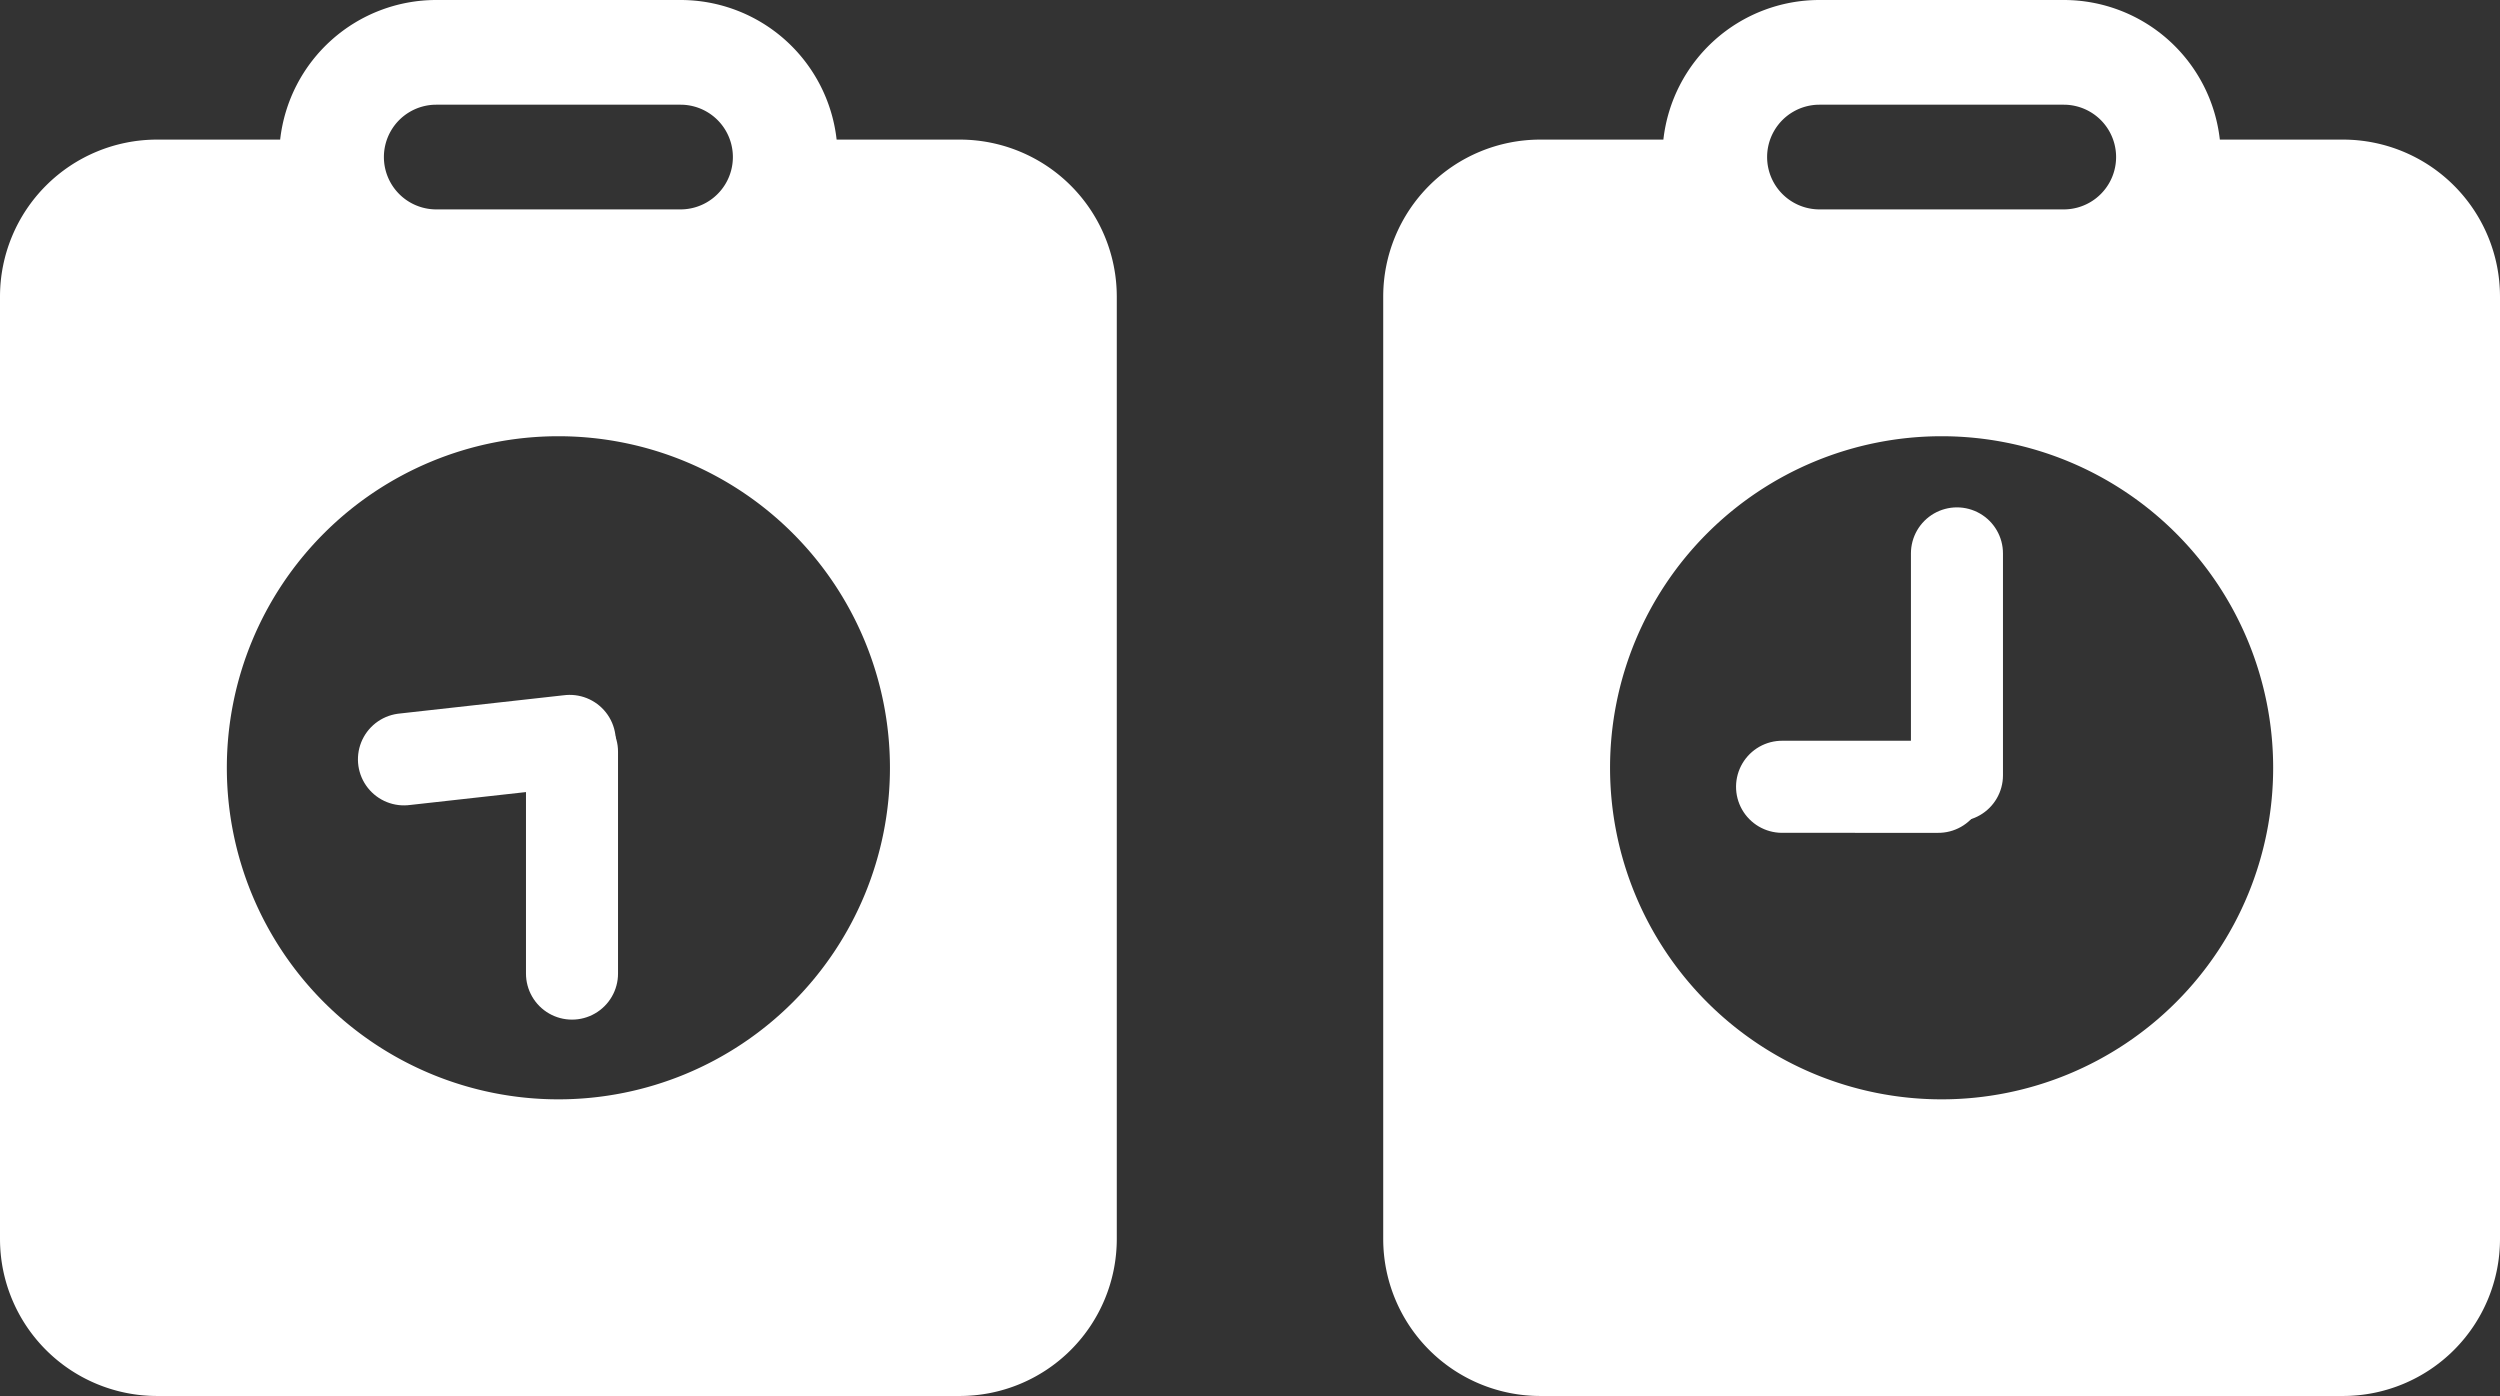
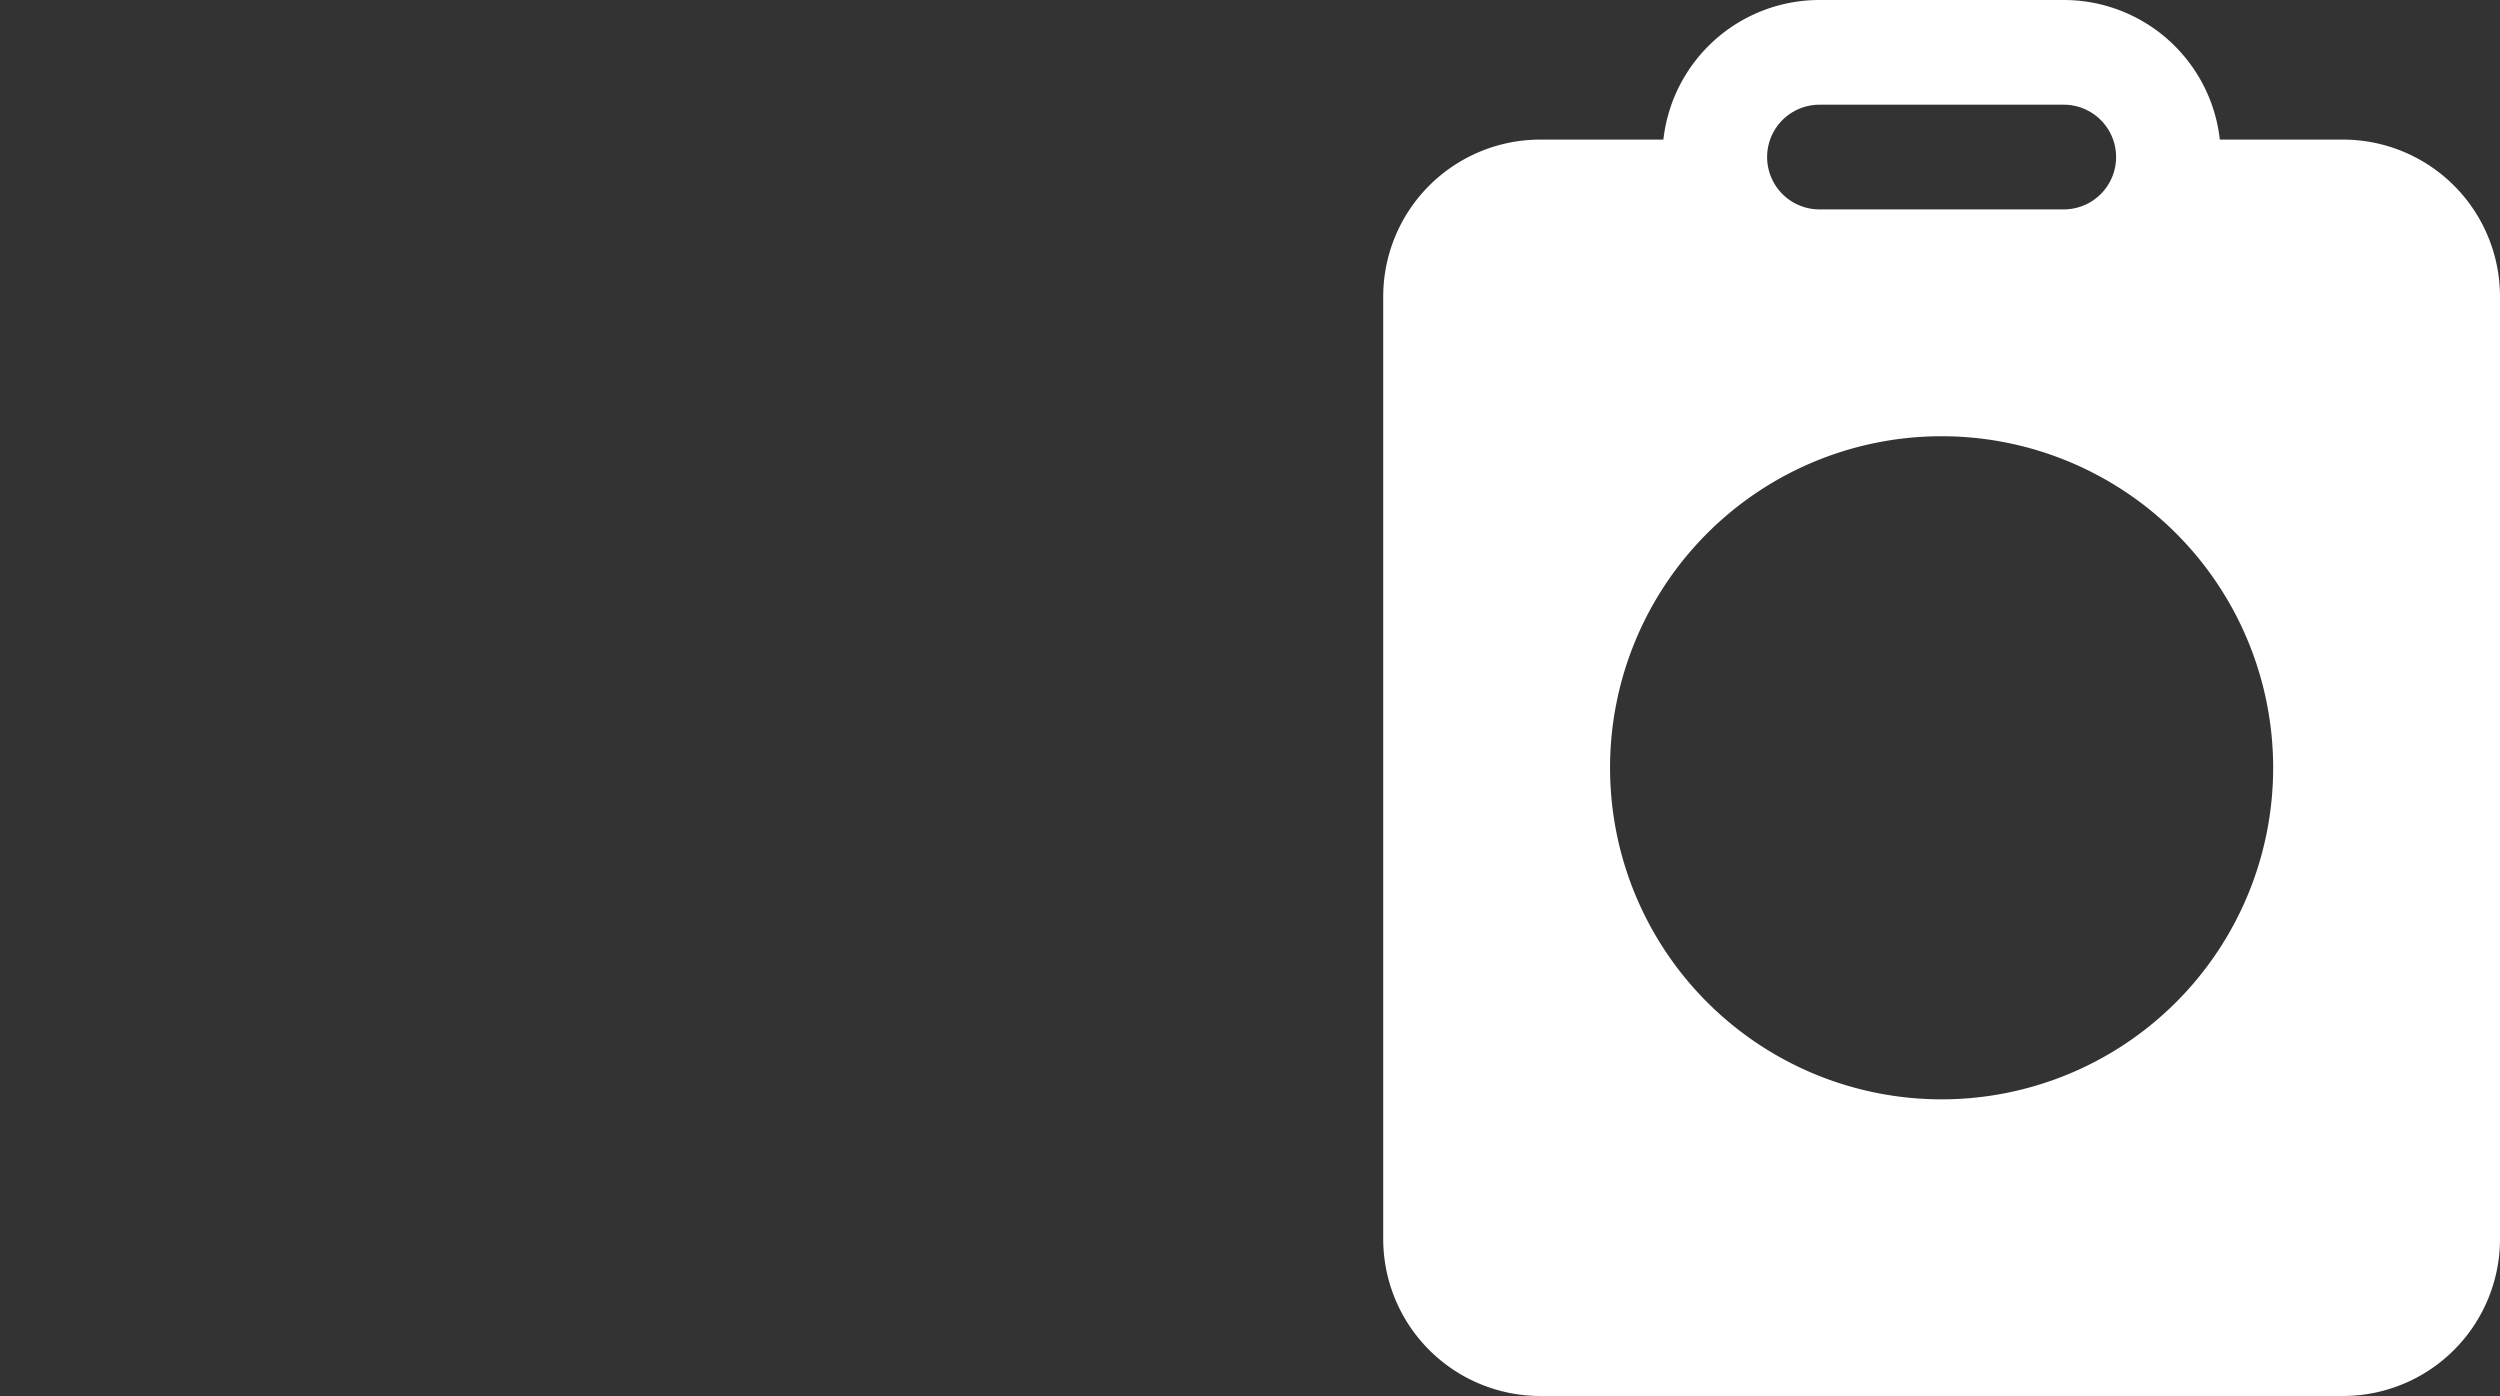
<svg xmlns="http://www.w3.org/2000/svg" width="162.968" height="91" viewBox="0 0 162.968 91">
  <rect x="0" y="0" width="162.968" height="91" fill="#333333" stroke="none" />
  <g id="Icoon-slim-inroosteren" transform="translate(-708 -1666.5)">
    <g id="Group_209" data-name="Group 209" transform="translate(708 1666.5)">
-       <path id="_8672900_ic_fluent_clipboard_clock_filled_icon" data-name="8672900_ic_fluent_clipboard_clock_filled_icon" d="M48.362,2H32.438a10.239,10.239,0,0,0-10.175,9.1l-8.025,0A10.238,10.238,0,0,0,4,21.337V82.762A10.238,10.238,0,0,0,14.237,93H66.562A10.238,10.238,0,0,0,76.8,82.762V21.337A10.238,10.238,0,0,0,66.562,11.1l-8.025,0A10.239,10.239,0,0,0,48.362,2ZM32.438,8.825H48.362a3.412,3.412,0,0,1,0,6.825H32.438a3.412,3.412,0,1,1,0-6.825ZM40.4,30.437A21.613,21.613,0,1,1,18.787,52.05,21.613,21.613,0,0,1,40.4,30.437Z" transform="translate(-4 -2)" fill="#fff" />
-     </g>
+       </g>
    <g id="Group_210" data-name="Group 210" transform="translate(798.168 1666.5)">
      <path id="_8672900_ic_fluent_clipboard_clock_filled_icon-2" data-name="8672900_ic_fluent_clipboard_clock_filled_icon" d="M48.362,2H32.438a10.239,10.239,0,0,0-10.175,9.1l-8.025,0A10.238,10.238,0,0,0,4,21.337V82.762A10.238,10.238,0,0,0,14.237,93H66.562A10.238,10.238,0,0,0,76.8,82.762V21.337A10.238,10.238,0,0,0,66.562,11.1l-8.025,0A10.239,10.239,0,0,0,48.362,2ZM32.438,8.825H48.362a3.412,3.412,0,0,1,0,6.825H32.438a3.412,3.412,0,1,1,0-6.825ZM40.4,30.437A21.613,21.613,0,1,1,18.787,52.05,21.613,21.613,0,0,1,40.4,30.437Z" transform="translate(-4 -2)" fill="#fff" />
    </g>
-     <path id="Path_195" data-name="Path 195" d="M2,0H16.466" transform="translate(745.287 1731.966) rotate(-90)" fill="none" stroke="#fff" stroke-linecap="round" stroke-width="6" />
-     <path id="Path_196" data-name="Path 196" d="M2,0H16.466" transform="translate(835.568 1700.574) rotate(90)" fill="none" stroke="#fff" stroke-linecap="round" stroke-width="6" />
-     <path id="Path_158" data-name="Path 158" d="M743.5,1742.646l6.338-8.837" transform="translate(-52.399 3433.383) rotate(-132)" fill="none" stroke="#fff" stroke-linecap="round" stroke-width="6" />
-     <path id="Path_197" data-name="Path 197" d="M742.765,1743.374l6.127-8.13" transform="matrix(0.602, 0.799, -0.799, 0.602, 1769.98, 74.808)" fill="none" stroke="#fff" stroke-linecap="round" stroke-width="6" />
  </g>
</svg>